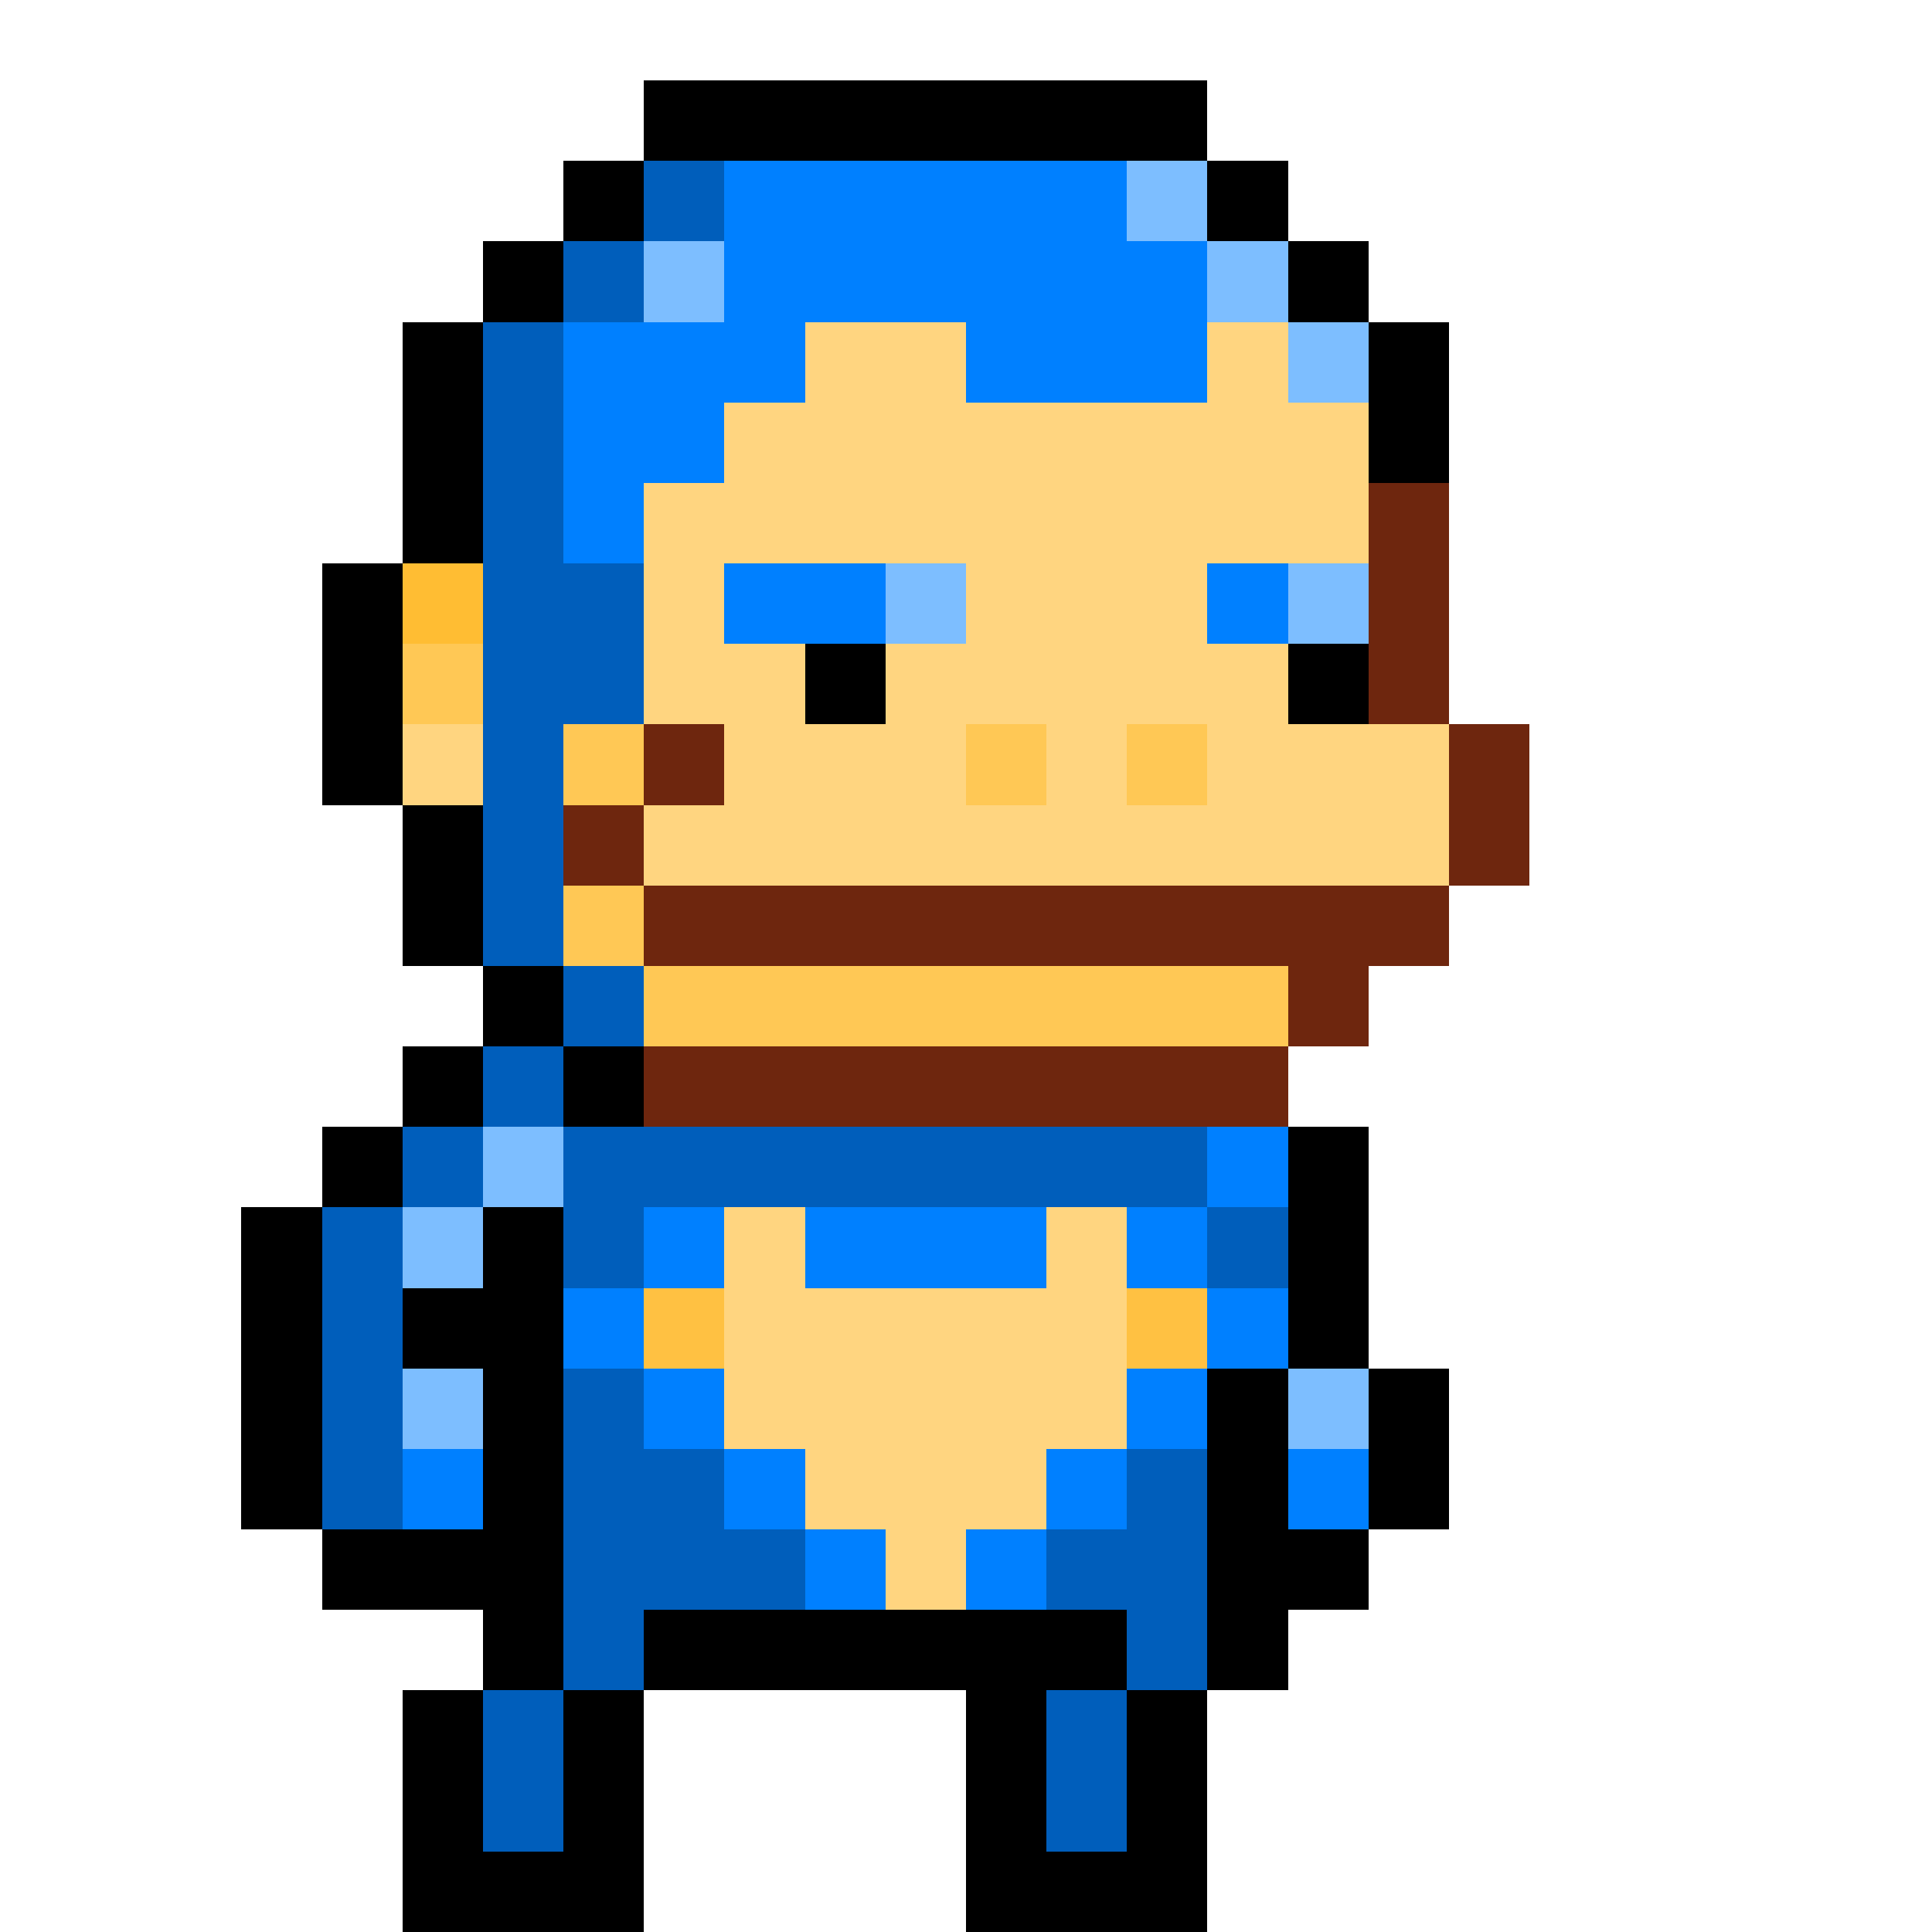
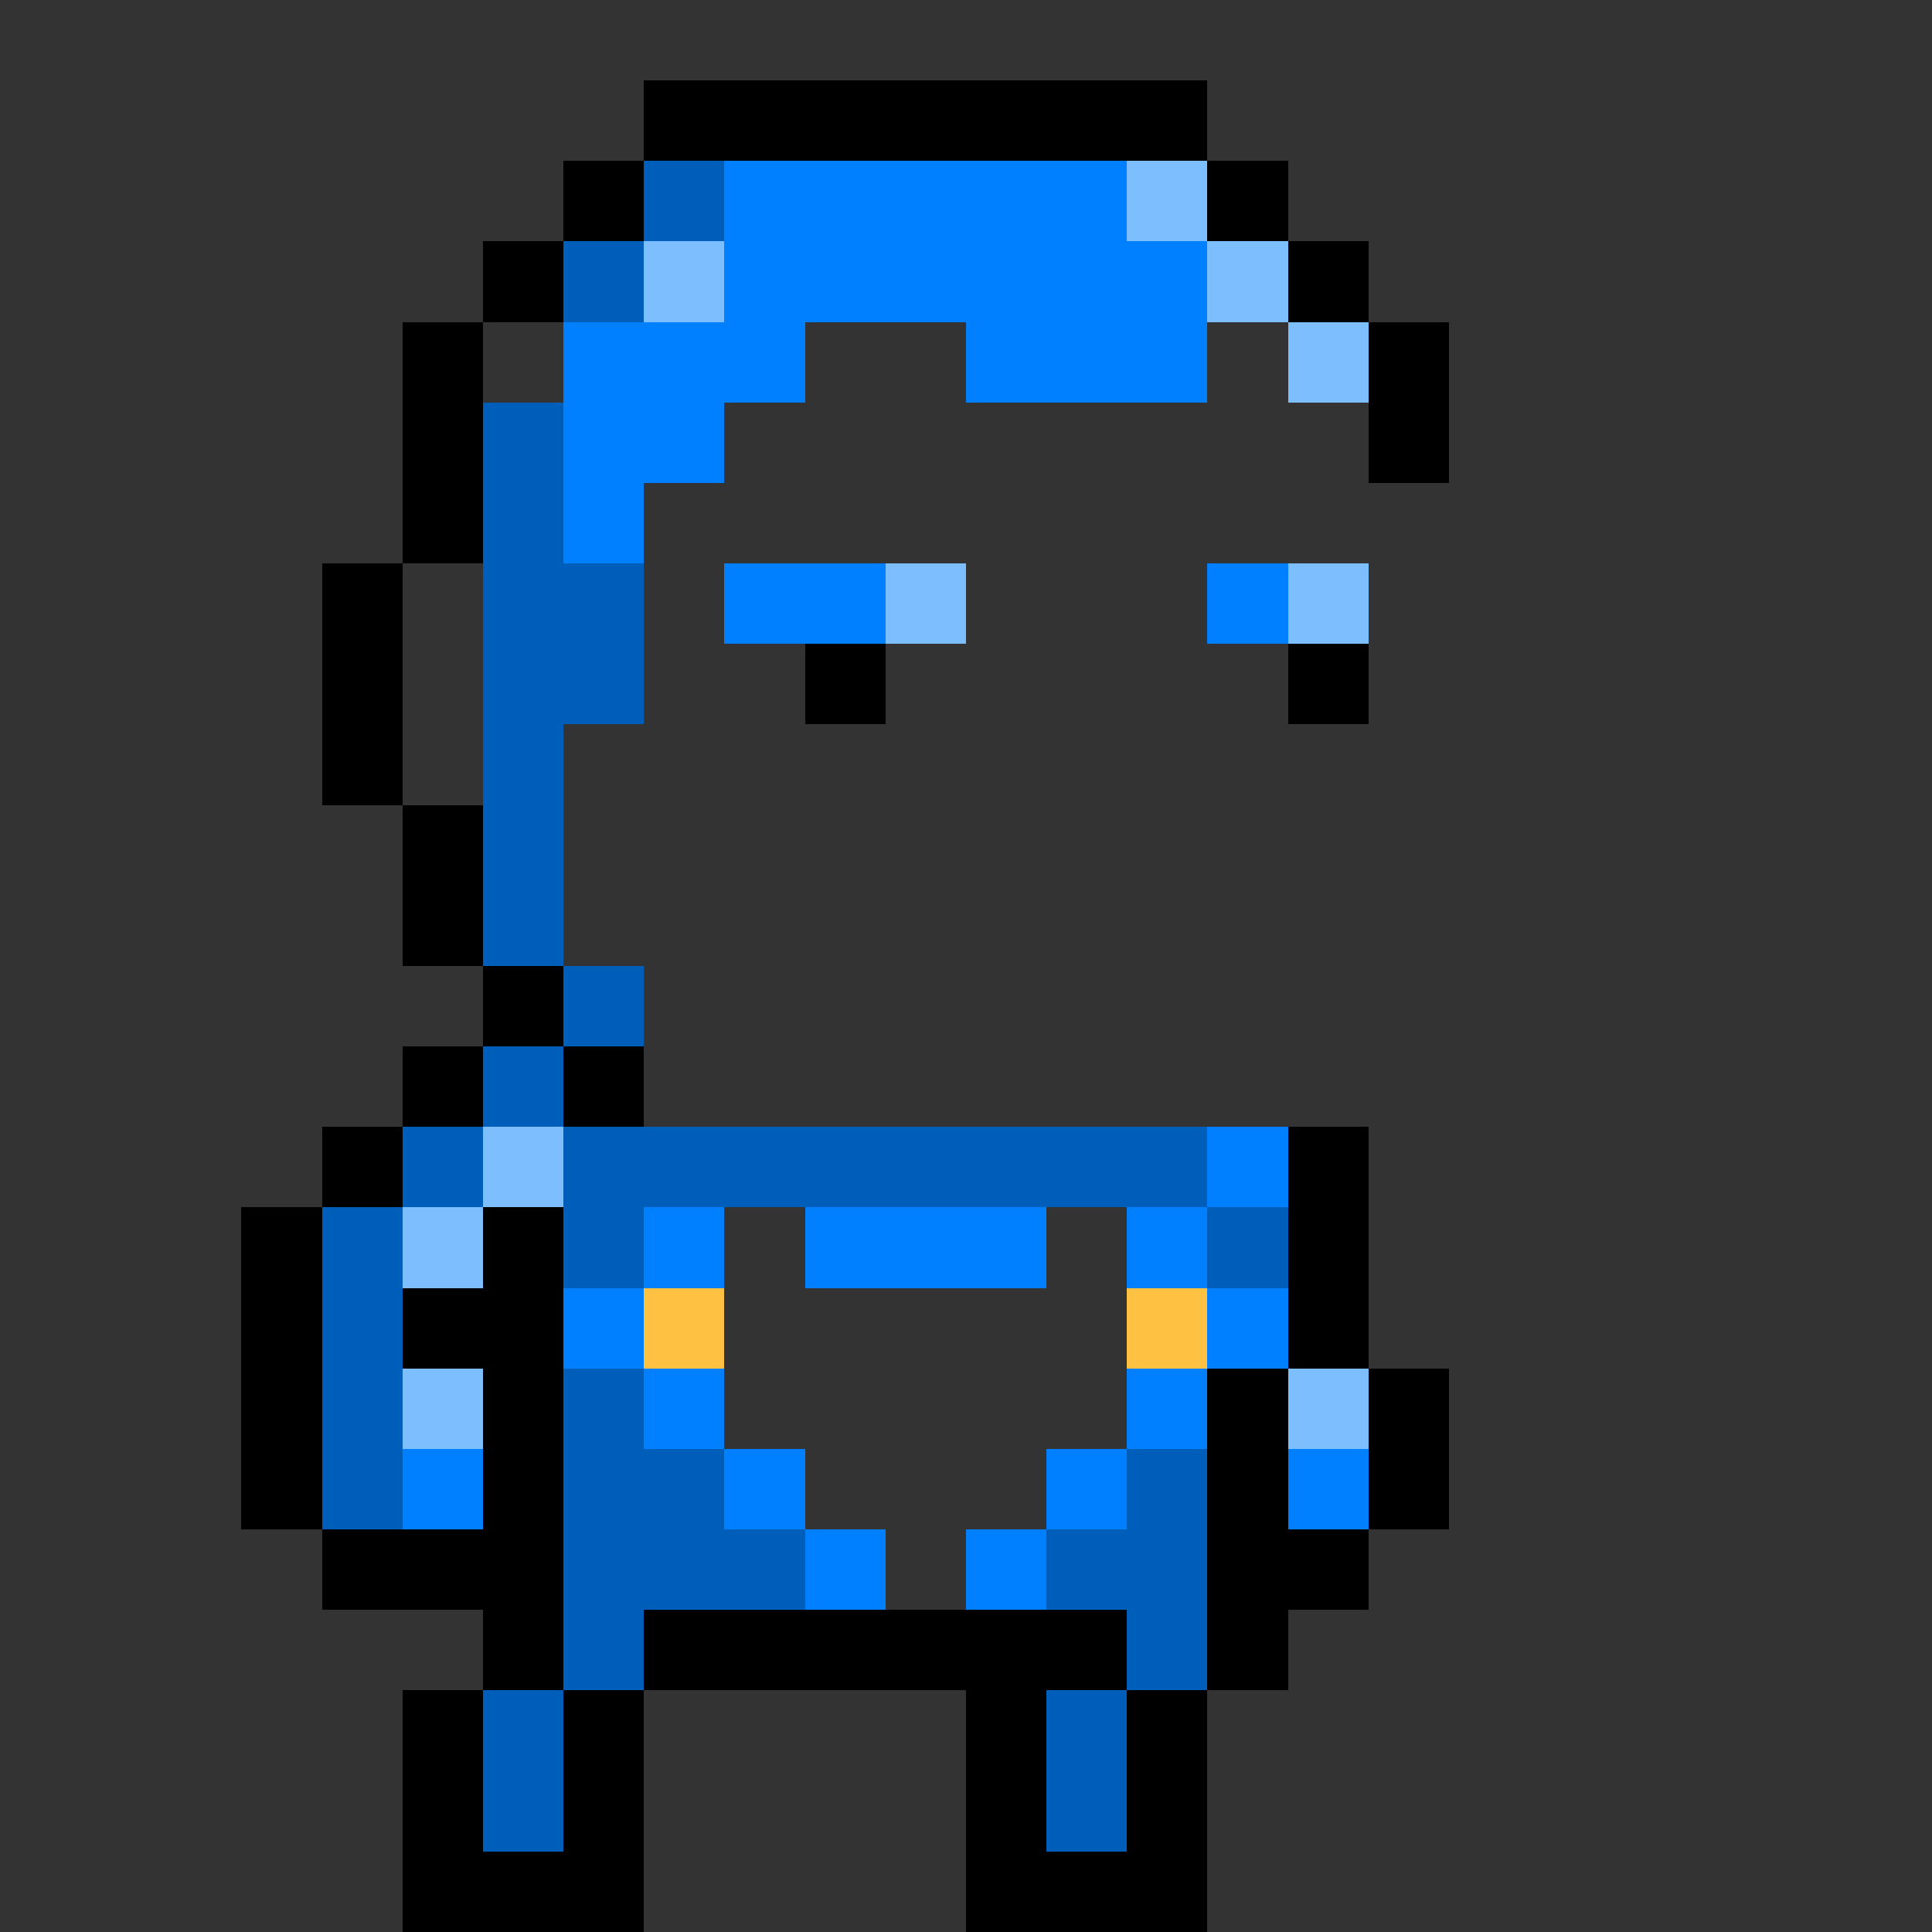
<svg xmlns="http://www.w3.org/2000/svg" viewBox="0 -0.5 24 24" shape-rendering="crispEdges" width="100%" height="100%">
  <rect x="0" y="-0.5" width="24" height="24" fill="#333333" stroke="none" />
-   <path stroke="#ffffff" d="M0 0h24M0 1h8M15 1h9M0 2h7M16 2h8M0 3h6M17 3h7M0 4h5M18 4h6M0 5h5M18 5h6M0 6h5M18 6h6M0 7h4M18 7h6M0 8h4M18 8h6M0 9h4M19 9h5M0 10h5M19 10h5M0 11h5M18 11h6M0 12h6M17 12h7M0 13h5M16 13h8M0 14h4M17 14h7M0 15h3M17 15h7M0 16h3M17 16h7M0 17h3M18 17h6M0 18h3M18 18h6M0 19h4M17 19h7M0 20h6M16 20h8M0 21h5M8 21h4M15 21h9M0 22h5M8 22h4M15 22h9M0 23h5M8 23h4M15 23h9" />
  <path stroke="#000000" d="M8 1h7M7 2h1M15 2h1M6 3h1M16 3h1M5 4h1M17 4h1M5 5h1M17 5h1M5 6h1M4 7h1M4 8h1M10 8h1M16 8h1M4 9h1M5 10h1M5 11h1M6 12h1M5 13h1M7 13h1M4 14h1M16 14h1M3 15h1M6 15h1M16 15h1M3 16h1M5 16h2M16 16h1M3 17h1M6 17h1M15 17h1M17 17h1M3 18h1M6 18h1M15 18h1M17 18h1M4 19h3M15 19h2M6 20h1M8 20h6M15 20h1M5 21h1M7 21h1M12 21h1M14 21h1M5 22h1M7 22h1M12 22h1M14 22h1M5 23h3M12 23h3" />
-   <path stroke="#005ebb" d="M8 2h1M7 3h1M6 4h1M6 5h1M6 6h1M6 7h2M6 8h2M6 9h1M6 10h1M6 11h1M7 12h1M6 13h1M5 14h1M7 14h8M4 15h1M7 15h1M15 15h1M4 16h1M4 17h1M7 17h1M4 18h1M7 18h2M14 18h1M7 19h3M13 19h2M7 20h1M14 20h1M6 21h1M13 21h1M6 22h1M13 22h1" />
+   <path stroke="#005ebb" d="M8 2h1M7 3h1h1M6 5h1M6 6h1M6 7h2M6 8h2M6 9h1M6 10h1M6 11h1M7 12h1M6 13h1M5 14h1M7 14h8M4 15h1M7 15h1M15 15h1M4 16h1M4 17h1M7 17h1M4 18h1M7 18h2M14 18h1M7 19h3M13 19h2M7 20h1M14 20h1M6 21h1M13 21h1M6 22h1M13 22h1" />
  <path stroke="#0080ff" d="M9 2h5M9 3h6M7 4h3M12 4h3M7 5h2M7 6h1M9 7h2M15 7h1M15 14h1M8 15h1M10 15h3M14 15h1M7 16h1M15 16h1M8 17h1M14 17h1M5 18h1M9 18h1M13 18h1M16 18h1M10 19h1M12 19h1" />
  <path stroke="#7dbeff" d="M14 2h1M8 3h1M15 3h1M16 4h1M11 7h1M16 7h1M6 14h1M5 15h1M5 17h1M16 17h1" />
-   <path stroke="#ffd580" d="M10 4h2M15 4h1M9 5h8M8 6h9M8 7h1M12 7h3M8 8h2M11 8h5M5 9h1M9 9h3M13 9h1M15 9h3M8 10h10M9 15h1M13 15h1M9 16h5M9 17h5M10 18h3M11 19h1" />
-   <path stroke="#6e260e" d="M17 6h1M17 7h1M17 8h1M8 9h1M18 9h1M7 10h1M18 10h1M8 11h10M16 12h1M8 13h8" />
-   <path stroke="#ffbd33" d="M5 7h1" />
-   <path stroke="#ffc855" d="M5 8h1M7 9h1M12 9h1M14 9h1M7 11h1M8 12h8" />
  <path stroke="#ffc142" d="M8 16h1M14 16h1" />
</svg>